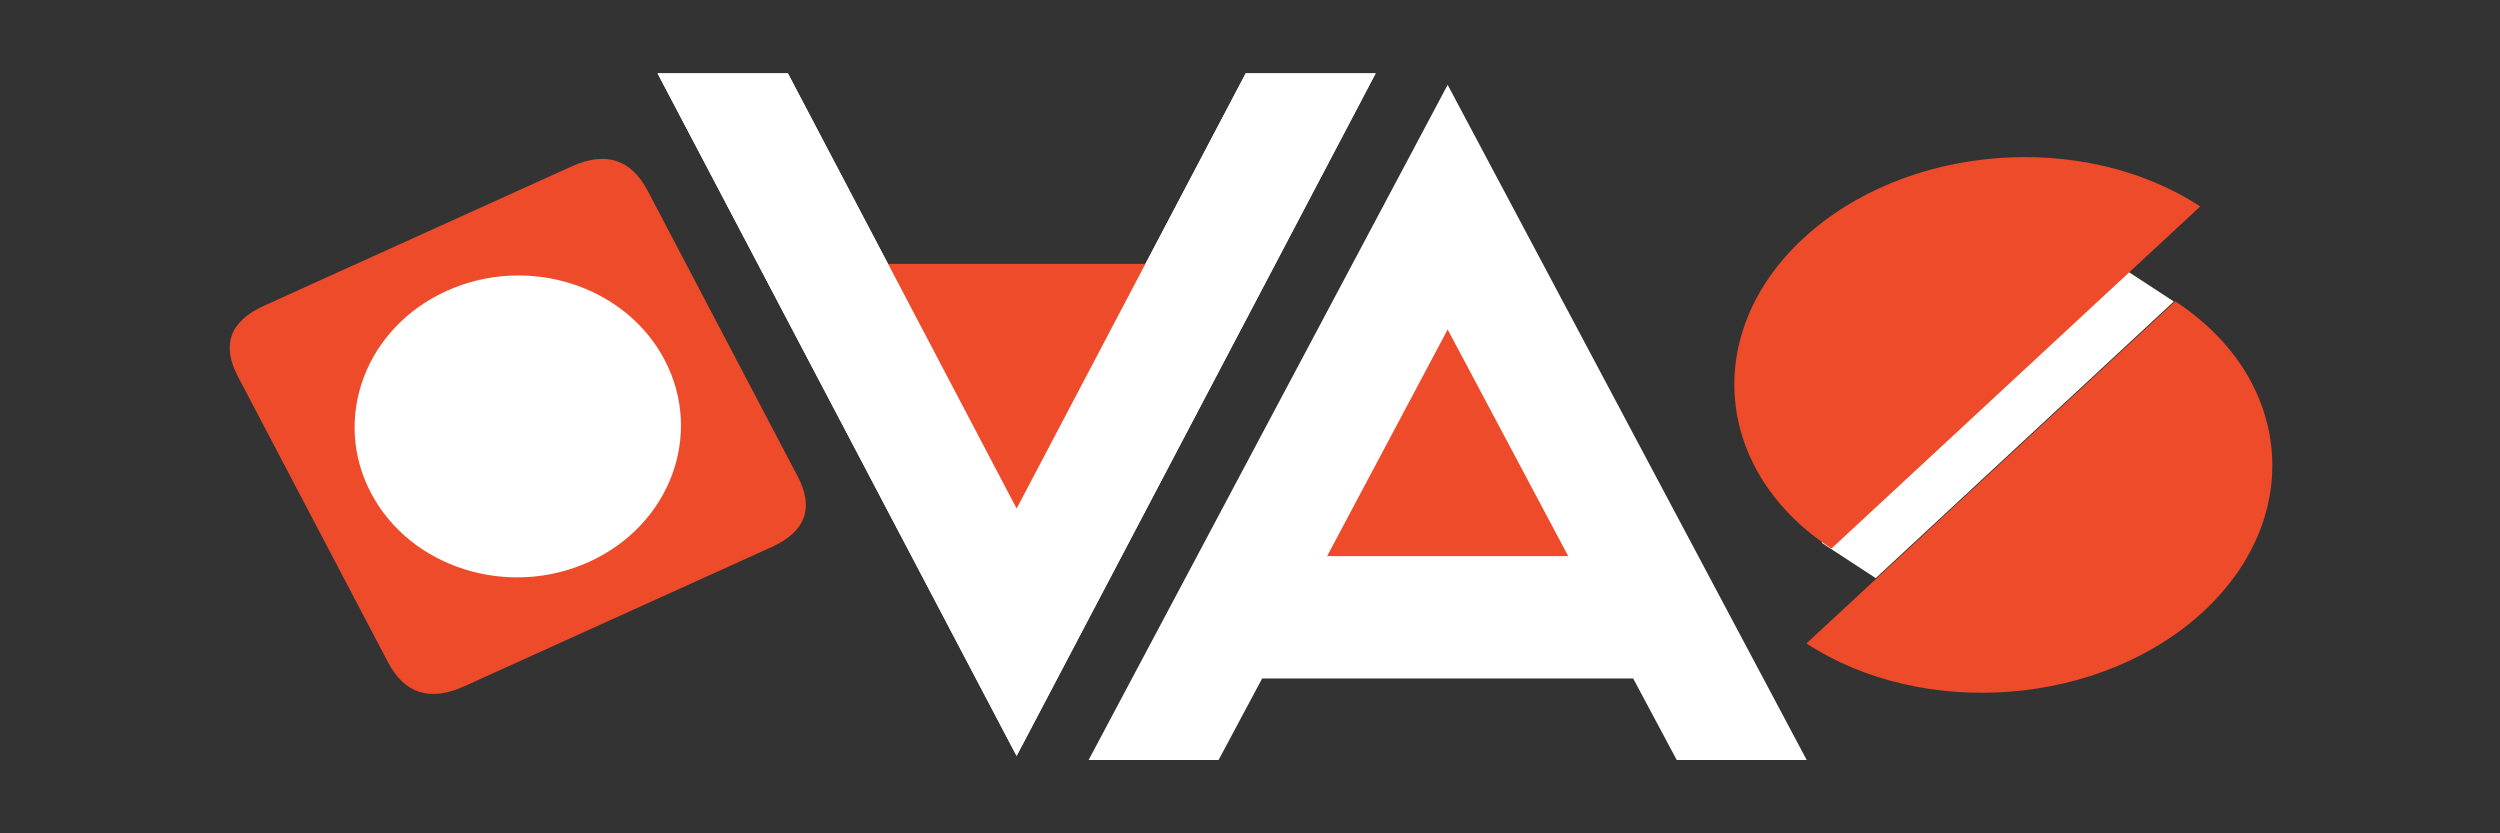
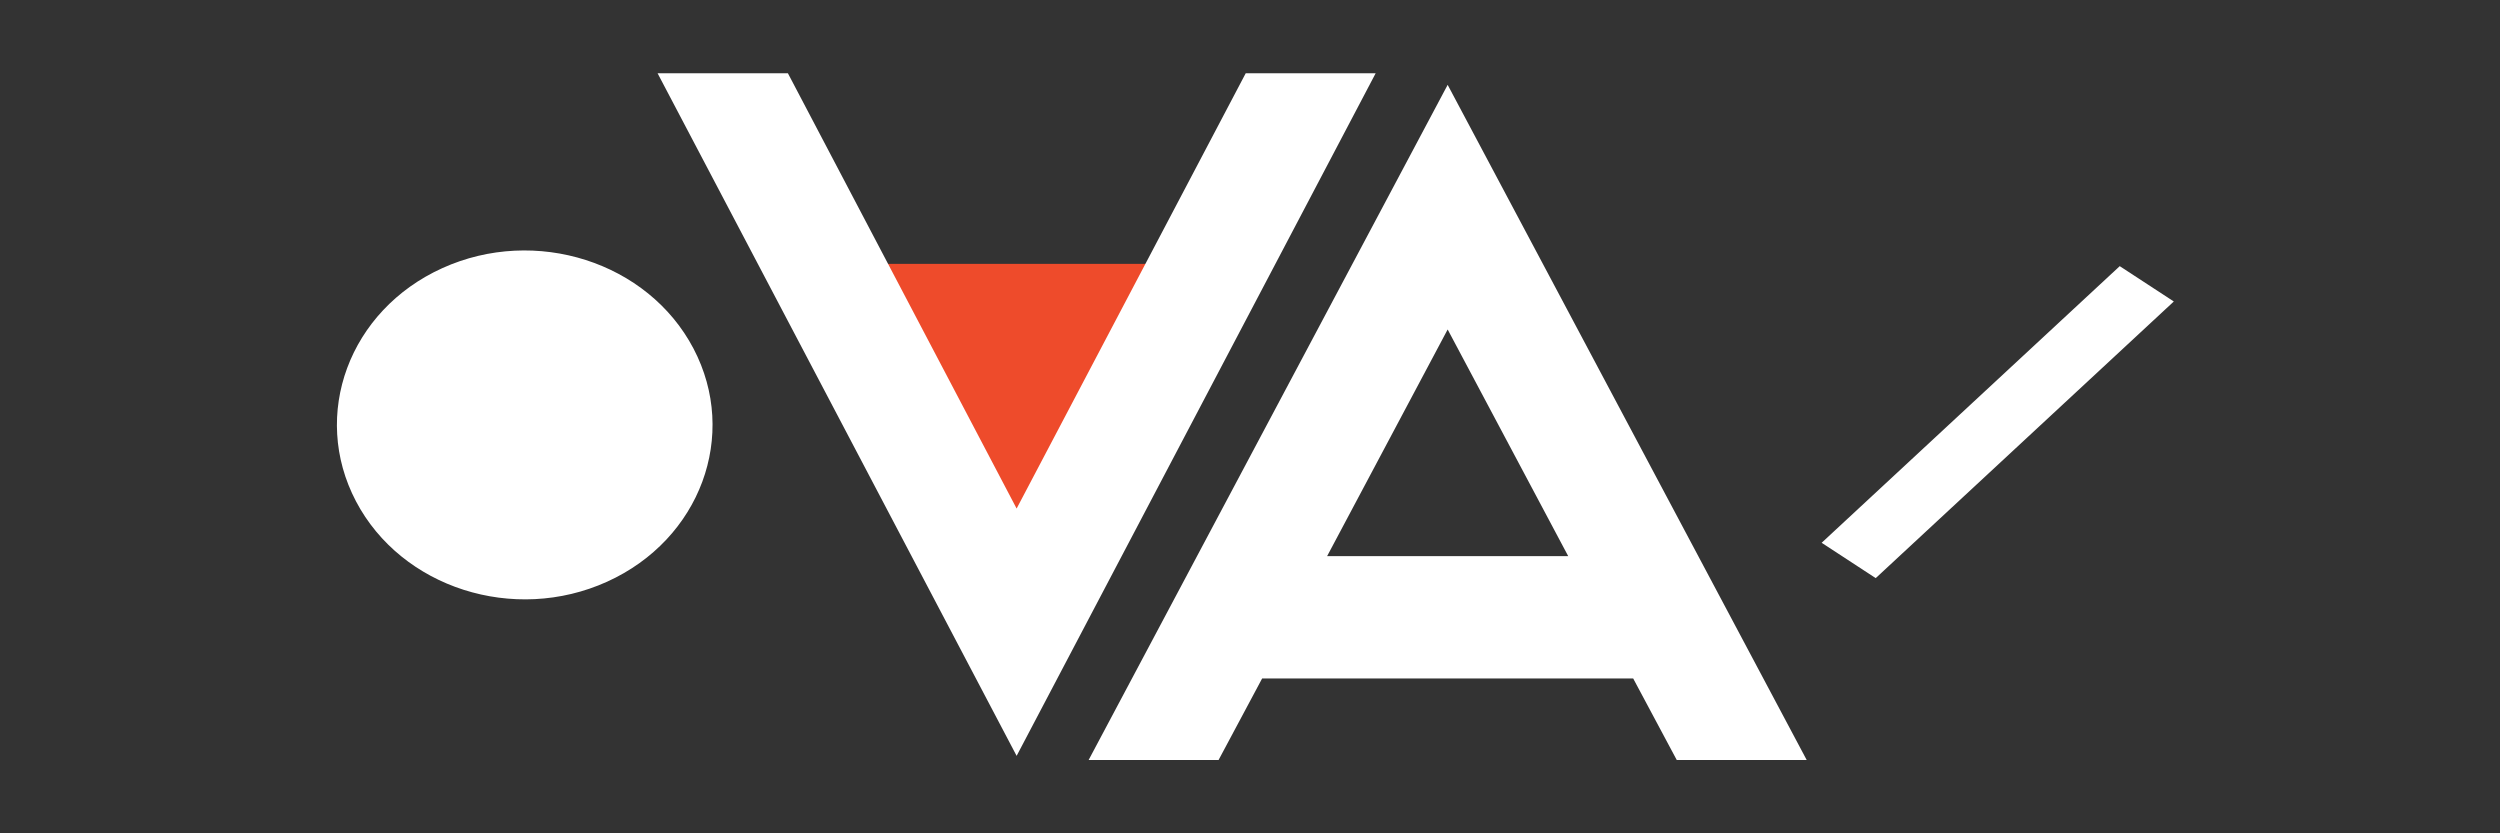
<svg xmlns="http://www.w3.org/2000/svg" width="100%" height="100%" viewBox="0 0 600 200" version="1.1" xml:space="preserve" style="fill-rule:evenodd;clip-rule:evenodd;stroke-linejoin:round;stroke-miterlimit:2;">
  <rect x="0" y="0" width="600" height="200" fill="#333333" stroke="none" />
  <g transform="matrix(-0.923,2.20941e-16,2.53929e-16,1.013,596.704,-177.814)">
-     <path d="M382.15,354.645L288.791,192.926L322.58,192.926L382.15,296.051L441.623,192.926L475.51,192.926L382.15,354.645Z" style="fill:white;fill-rule:nonzero;" />
-   </g>
+     </g>
  <g transform="matrix(-0.629,1.3841e-16,1.51167e-16,0.555,724.809,-155.718)">
-     <path d="M600.171,418.988L651.065,524.44L549.277,524.44L600.171,418.988Z" style="fill:rgb(238,75,43);" />
-   </g>
+     </g>
  <g transform="matrix(0.629,-2.12313e-16,-2.24294e-16,-0.561,-133.458,357.535)">
    <path d="M600.171,418.988L651.065,524.44L549.277,524.44L600.171,418.988Z" style="fill:rgb(238,75,43);" />
  </g>
  <g transform="matrix(-0.923,2.18471e-16,2.53929e-16,1.002,670.918,6.417)">
    <g transform="matrix(1,2.46482e-18,3.10893e-18,1.011,80.394,-183.906)">
-       <path d="M382.15,354.645L288.791,192.926L322.58,192.926L382.15,296.051L441.623,192.926L475.51,192.926L382.15,354.645Z" style="fill:white;fill-rule:nonzero;" />
+       <path d="M382.15,354.645L288.791,192.926L322.58,192.926L382.15,296.051L441.623,192.926L475.51,192.926Z" style="fill:white;fill-rule:nonzero;" />
    </g>
    <g transform="matrix(1,1.97215e-31,0,1,-178.17,-154.009)">
      <path d="M480.393,310.114L469.065,329.645L435.275,329.645L528.635,167.926L621.994,329.645L588.205,329.645L576.877,310.114L480.393,310.114ZM528.635,226.52L497.287,280.817L559.983,280.817L528.635,226.52Z" style="fill:white;fill-rule:nonzero;" />
    </g>
  </g>
  <g transform="matrix(0.55,-0.249,0.27,0.514,-95.641,-224.403)">
    <ellipse cx="73.635" cy="670.656" rx="73.635" ry="73.215" style="fill:white;" />
  </g>
  <g transform="matrix(0.881,-0.399,0.427,0.813,-332.855,10.631)">
-     <path d="M416.862,240.656L333.129,240.656C323.825,240.656 319.174,245.339 319.174,254.703L319.174,338.983C319.174,348.348 323.825,353.03 333.129,353.03L416.862,353.03C426.165,353.03 430.817,348.348 430.817,338.983L430.817,254.703C430.817,245.339 426.165,240.656 416.862,240.656ZM374.995,256.843C397.072,256.843 414.995,274.766 414.995,296.843C414.995,318.92 397.072,336.843 374.995,336.843C352.919,336.843 334.995,318.92 334.995,296.843C334.995,274.766 352.919,256.843 374.995,256.843Z" style="fill:rgb(238,75,43);" />
-   </g>
+     </g>
  <g transform="matrix(0.895,0.585,-0.528,0.49,-8.807,-709.459)">
    <rect x="885.591" y="520.946" width="14.498" height="135.495" style="fill:white;" />
  </g>
  <g transform="matrix(0.985,0,0,0.767,-110.679,-440.019)">
    <g transform="matrix(-0.643,0.766,-0.766,-0.643,1464.14,439.091)">
-       <path d="M676.938,496.626C676.938,533.984 708.219,564.269 746.806,564.269C785.393,564.269 816.675,533.984 816.675,496.626L746.806,496.626L676.938,496.626Z" style="fill:rgb(238,75,43);" />
-     </g>
+       </g>
    <g transform="matrix(0.643,-0.766,0.766,0.643,-263.167,974.222)">
-       <path d="M676.938,496.626C676.938,533.984 708.219,564.269 746.806,564.269C785.393,564.269 816.675,533.984 816.675,496.626L746.806,496.626L676.938,496.626Z" style="fill:rgb(238,75,43);" />
-     </g>
+       </g>
  </g>
</svg>